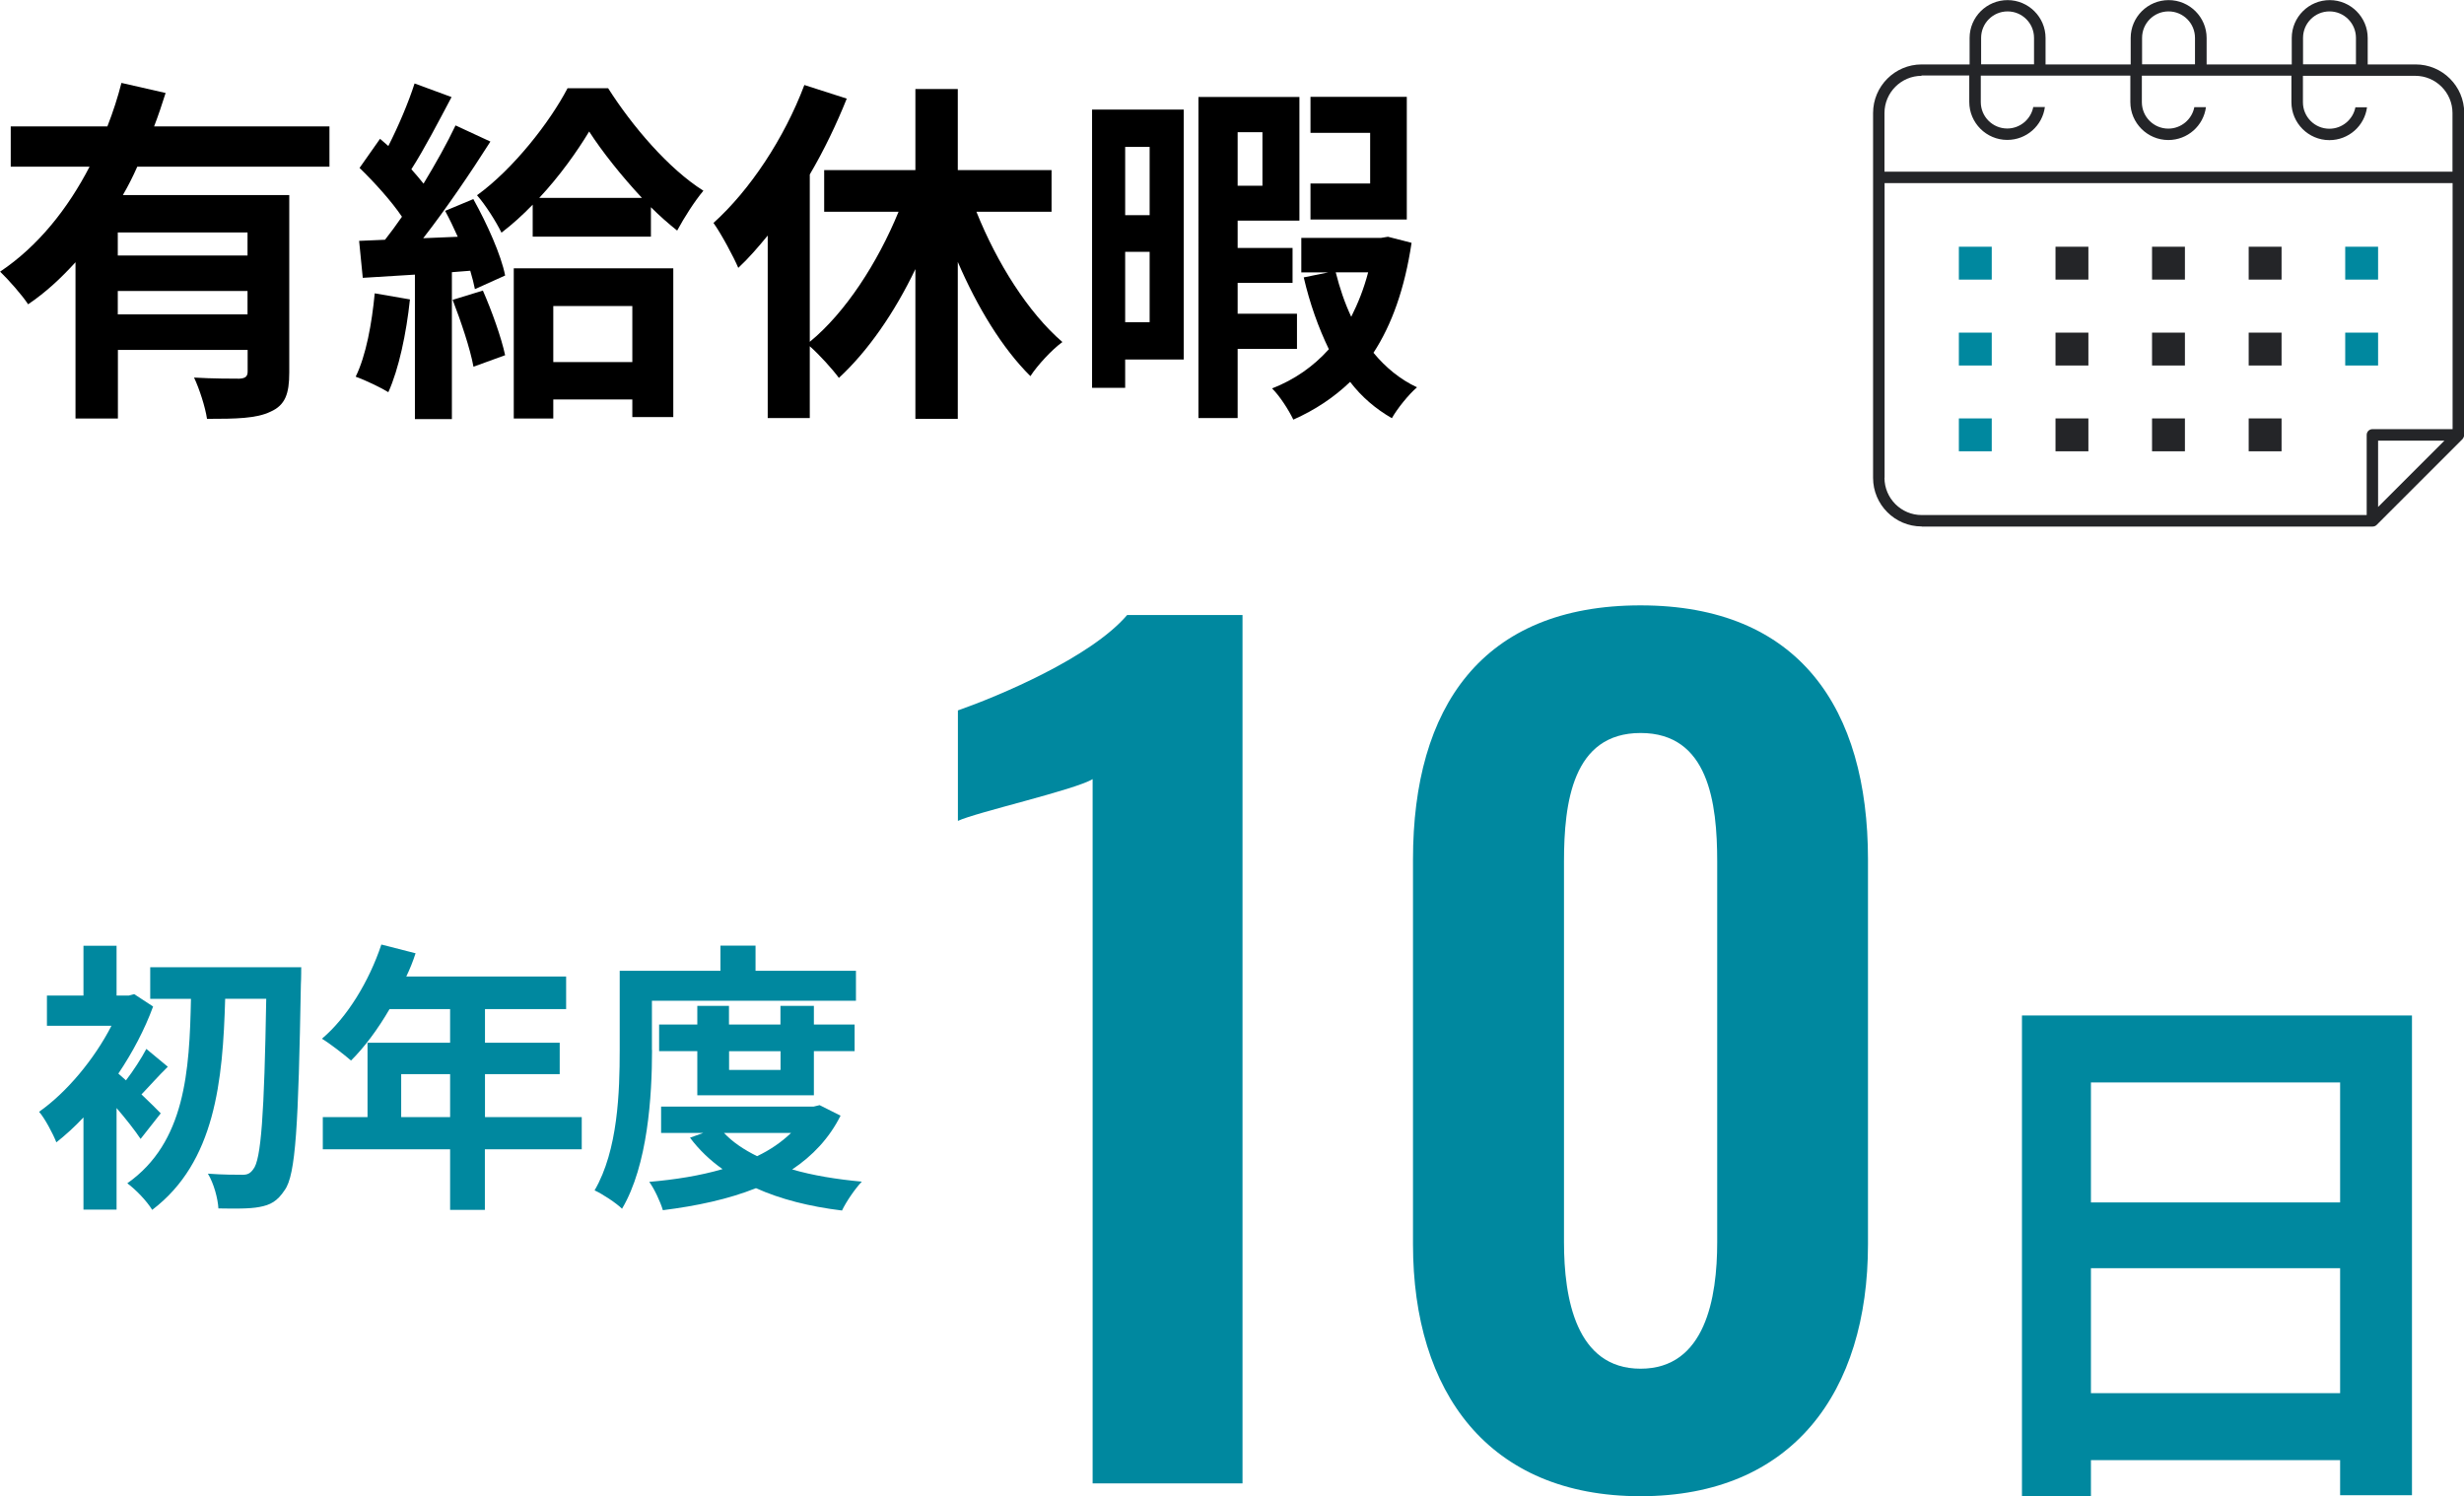
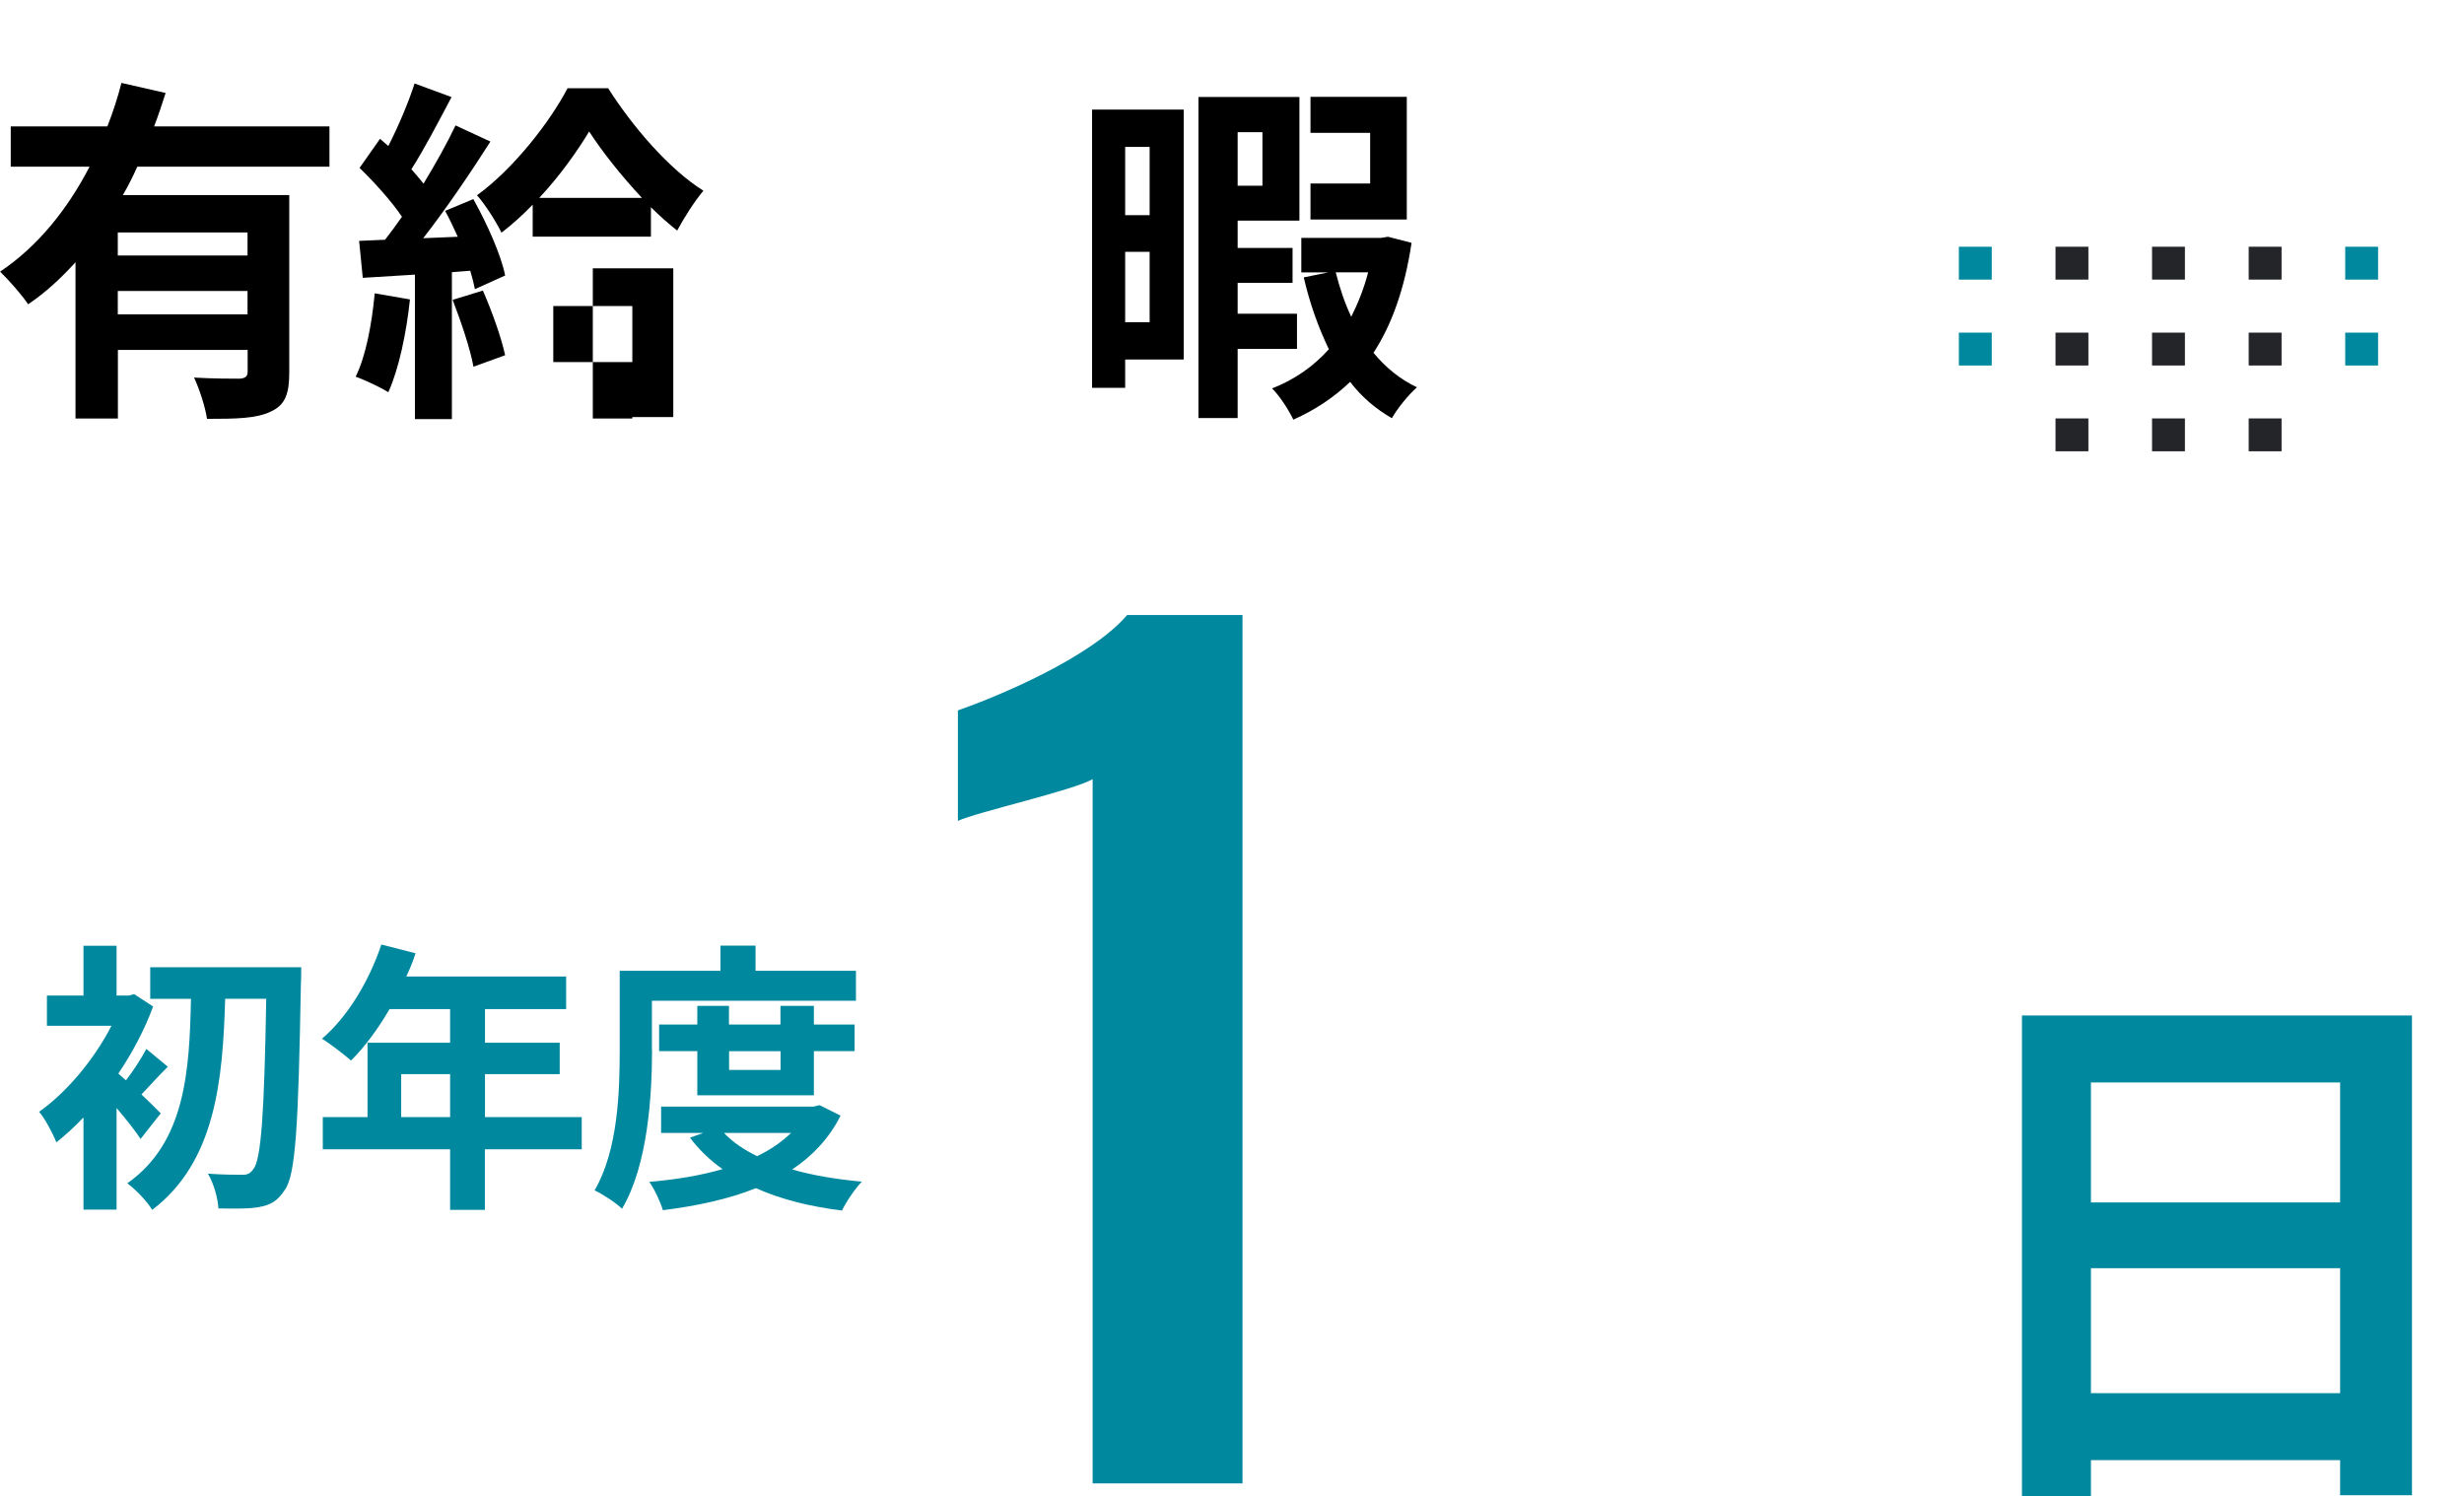
<svg xmlns="http://www.w3.org/2000/svg" id="_レイヤー_2" viewBox="0 0 222.58 135.19">
  <defs>
    <style>.cls-1{isolation:isolate;}.cls-2{fill:#242528;}.cls-3{fill:#00889f;}</style>
  </defs>
  <g id="_レイヤー_1-2">
    <path d="M12.4,15.06c-.39.88-.81,1.72-1.3,2.56h15.03v16.03c0,1.92-.36,2.95-1.69,3.54-1.27.62-3.12.65-5.74.65-.16-1.07-.68-2.69-1.17-3.73,1.66.1,3.54.1,4.09.1.55-.03.75-.2.75-.65v-1.95h-11.72v6.2h-3.83v-14.12c-1.3,1.43-2.69,2.73-4.28,3.8-.55-.84-1.79-2.24-2.53-2.95,3.44-2.3,6.13-5.71,8.08-9.48H.97v-3.64h8.73c.52-1.33.94-2.63,1.27-3.93l3.99.91c-.32,1.01-.65,2.01-1.04,3.02h15.84v3.64H12.4ZM22.36,21h-11.72v2.08h11.72v-2.08ZM22.36,28.4v-2.11h-11.72v2.11h11.72Z" />
-     <path d="M37.03,27.06c-.32,3.05-1.01,6.3-1.95,8.37-.68-.42-2.11-1.1-2.95-1.4.94-1.92,1.46-4.8,1.72-7.53l3.18.55ZM42.77,18.01c1.23,2.21,2.5,5.03,2.86,6.88l-2.73,1.23c-.1-.49-.23-1.04-.42-1.66l-1.66.13v13.27h-3.34v-13.05l-4.71.29-.33-3.34,2.34-.1c.49-.62,1.01-1.33,1.53-2.08-.94-1.4-2.5-3.12-3.83-4.41l1.85-2.63c.23.19.49.42.75.65.91-1.79,1.82-3.93,2.37-5.65l3.34,1.23c-1.17,2.21-2.47,4.71-3.63,6.52.42.46.78.91,1.1,1.3,1.1-1.82,2.14-3.67,2.89-5.26l3.15,1.46c-1.79,2.82-4.02,6.1-6.07,8.73l3.12-.13c-.36-.81-.75-1.62-1.14-2.34l2.56-1.07ZM43.62,26.25c.81,1.85,1.66,4.22,2.01,5.84l-2.86,1.04c-.29-1.62-1.14-4.12-1.88-6.04l2.73-.84ZM54.94,7.98c2.17,3.41,5.45,7.27,8.6,9.25-.81.97-1.72,2.4-2.37,3.6-.78-.62-1.59-1.33-2.37-2.11v2.66h-10.68v-2.89c-.91.94-1.85,1.79-2.82,2.53-.49-1.01-1.46-2.53-2.21-3.38,3.28-2.37,6.59-6.62,8.18-9.67h3.67ZM46.41,24.24h14.41v13.44h-3.7v-1.59h-7.14v1.72h-3.57v-13.57ZM57.99,17.88c-1.85-1.98-3.6-4.19-4.77-6-1.1,1.82-2.66,4.02-4.51,6h9.28ZM49.98,27.65v5.06h7.14v-5.06h-7.14Z" />
-     <path d="M88.21,19.15c1.85,4.61,4.67,9.09,7.76,11.75-.94.68-2.24,2.08-2.89,3.08-2.53-2.5-4.8-6.23-6.56-10.32v14.18h-3.83v-13.53c-1.88,3.93-4.28,7.4-6.91,9.83-.62-.84-1.75-2.08-2.63-2.86v6.49h-3.8v-16.49c-.88,1.07-1.75,2.08-2.66,2.92-.39-.94-1.56-3.12-2.24-4.06,3.28-2.95,6.39-7.63,8.21-12.46l3.83,1.23c-.91,2.27-2.04,4.64-3.34,6.85v15.12c3.21-2.63,6.13-7.14,8.02-11.75h-6.72v-3.76h8.24v-7.33h3.83v7.33h8.47v3.76h-6.78Z" />
+     <path d="M37.03,27.06c-.32,3.05-1.01,6.3-1.95,8.37-.68-.42-2.11-1.1-2.95-1.4.94-1.92,1.46-4.8,1.72-7.53l3.18.55ZM42.77,18.01c1.23,2.21,2.5,5.03,2.86,6.88l-2.73,1.23c-.1-.49-.23-1.04-.42-1.66l-1.66.13v13.27h-3.34v-13.05l-4.71.29-.33-3.34,2.34-.1c.49-.62,1.01-1.33,1.53-2.08-.94-1.4-2.5-3.12-3.83-4.41l1.85-2.63c.23.19.49.42.75.65.91-1.79,1.82-3.93,2.37-5.65l3.34,1.23c-1.17,2.21-2.47,4.71-3.63,6.52.42.46.78.91,1.1,1.3,1.1-1.82,2.14-3.67,2.89-5.26l3.15,1.46c-1.79,2.82-4.02,6.1-6.07,8.73l3.12-.13c-.36-.81-.75-1.62-1.14-2.34l2.56-1.07ZM43.62,26.25c.81,1.85,1.66,4.22,2.01,5.84l-2.86,1.04c-.29-1.62-1.14-4.12-1.88-6.04l2.73-.84ZM54.94,7.98c2.17,3.41,5.45,7.27,8.6,9.25-.81.97-1.72,2.4-2.37,3.6-.78-.62-1.59-1.33-2.37-2.11v2.66h-10.68v-2.89c-.91.94-1.85,1.79-2.82,2.53-.49-1.01-1.46-2.53-2.21-3.38,3.28-2.37,6.59-6.62,8.18-9.67h3.67ZM46.41,24.24h14.41v13.44h-3.7v-1.59v1.72h-3.57v-13.57ZM57.99,17.88c-1.85-1.98-3.6-4.19-4.77-6-1.1,1.82-2.66,4.02-4.51,6h9.28ZM49.98,27.65v5.06h7.14v-5.06h-7.14Z" />
    <path d="M106.93,32.48h-5.29v2.56h-2.99V9.9h8.28v22.59ZM101.64,13.27v6.17h2.21v-6.17h-2.21ZM103.85,29.11v-6.36h-2.21v6.36h2.21ZM111.8,31.51v6.26h-3.54V8.76h9.12v11.17h-5.58v2.47h4.96v3.15h-4.96v2.79h5.36v3.18h-5.36ZM111.8,11.94v4.84h2.24v-4.84h-2.24ZM127.51,21.94c-.62,4.15-1.79,7.4-3.44,9.93,1.1,1.33,2.4,2.4,3.93,3.12-.75.65-1.75,1.88-2.27,2.79-1.46-.84-2.73-1.92-3.77-3.28-1.46,1.4-3.15,2.53-5.13,3.41-.42-.88-1.23-2.14-1.92-2.82,2.01-.78,3.73-1.98,5.13-3.54-.94-1.95-1.72-4.12-2.27-6.49l2.21-.45h-2.43v-3.12h7.21l.62-.1,2.14.55ZM127.08,19.83h-8.7v-3.25h5.39v-4.58h-5.39v-3.25h8.7v11.07ZM120.66,24.6c.36,1.43.81,2.76,1.4,4.02.62-1.23,1.14-2.53,1.53-4.02h-2.92Z" />
    <g id="_グループ_728">
      <g id="_" class="cls-1">
        <g class="cls-1">
          <path class="cls-3" d="M217.88,91.74v43.34h-6.49v-3.17h-22.51v3.28h-6.23v-43.45h35.23ZM188.88,97.79v10.84h22.51v-10.84h-22.51ZM211.39,125.86v-11.29h-22.51v11.29h22.51Z" />
        </g>
      </g>
      <g id="_60.5" class="cls-1">
        <g class="cls-1">
          <path class="cls-3" d="M98.71,70.38c-1.56.97-10.52,3-12.18,3.78v-9.98c3.6-1.26,11.98-4.75,15.29-8.62h10.42v78.45h-13.54v-63.63Z" />
-           <path class="cls-3" d="M127.64,112.41v-34.77c0-13.75,6.23-22.95,20.55-22.95s20.55,9.3,20.55,22.95v34.77c0,13.36-6.82,22.76-20.55,22.76s-20.55-9.39-20.55-22.76ZM155.12,112.22v-34.38c0-5.33-.78-11.62-6.92-11.62s-6.92,6.29-6.92,11.62v34.38c0,5.04,1.07,11.43,6.92,11.43s6.92-6.39,6.92-11.43Z" />
        </g>
      </g>
    </g>
    <path class="cls-3" d="M12.7,102.89c-.49-.74-1.33-1.81-2.17-2.79v9.18h-2.99v-8.33c-.82.87-1.64,1.61-2.45,2.25-.28-.74-1.07-2.22-1.56-2.76,2.48-1.74,4.98-4.73,6.54-7.77h-5.83v-2.73h3.3v-4.5h2.99v4.5h1.1l.49-.13,1.71,1.12c-.77,2.1-1.87,4.17-3.14,6.06.2.18.43.38.69.61.67-.87,1.41-2.02,1.84-2.84l1.94,1.61c-.89.87-1.69,1.79-2.38,2.5.77.74,1.46,1.41,1.74,1.71l-1.81,2.3ZM27.21,87.37s0,1.12-.03,1.53c-.23,12.78-.46,17.23-1.46,18.61-.67,1.02-1.3,1.35-2.28,1.53-.92.18-2.33.15-3.71.13-.05-.89-.41-2.25-.95-3.14,1.33.1,2.53.1,3.14.1.41,0,.67-.1.95-.49.72-.84,1-4.96,1.18-15.41h-3.71c-.21,7.39-.89,14.75-6.59,19.07-.51-.82-1.46-1.81-2.25-2.4,5.24-3.68,5.62-10.15,5.75-16.66h-3.68v-2.86h13.62Z" />
    <path class="cls-3" d="M52.54,103.83h-8.74v5.47h-3.14v-5.47h-11.5v-2.91h4.04v-6.72h7.46v-3.04h-5.47c-1.05,1.81-2.27,3.45-3.48,4.65-.59-.51-1.89-1.53-2.63-1.97,2.3-1.94,4.27-5.21,5.37-8.51l3.09.79c-.23.72-.51,1.41-.84,2.1h14.44v2.94h-7.33v3.04h6.75v2.84h-6.75v3.88h8.74v2.91ZM40.66,100.92v-3.88h-4.42v3.88h4.42Z" />
    <path class="cls-3" d="M58.9,94.86c0,4.14-.38,10.4-2.71,14.34-.51-.51-1.79-1.35-2.48-1.66,2.12-3.63,2.27-8.95,2.27-12.68v-7.16h9.1v-2.27h3.17v2.27h9.07v2.71h-18.43v4.45ZM75.93,100.79c-1.02,2.04-2.53,3.63-4.37,4.86,1.87.54,3.99.89,6.29,1.1-.61.64-1.41,1.81-1.79,2.61-2.94-.36-5.55-1.02-7.77-2.02-2.5,1-5.37,1.61-8.41,1.99-.23-.77-.77-1.92-1.23-2.56,2.35-.2,4.6-.56,6.62-1.15-1.12-.79-2.12-1.74-2.94-2.84l1.2-.43h-3.81v-2.38h13.78l.54-.13,1.89.95ZM62.99,98.95v-3.99h-3.45v-2.4h3.45v-1.69h2.86v1.69h4.65v-1.69h3.02v1.69h3.68v2.4h-3.68v3.99h-10.53ZM65.4,102.35c.77.82,1.79,1.51,2.99,2.1,1.18-.56,2.22-1.28,3.07-2.1h-6.06ZM65.86,94.97v1.69h4.65v-1.69h-4.65Z" />
-     <path class="cls-2" d="M173.59,47.56c-2.42,0-4.39-1.97-4.39-4.39V10.21c0-2.42,1.97-4.39,4.39-4.39h4.33v-2.39c0-1.89,1.54-3.42,3.43-3.42s3.43,1.54,3.43,3.42v2.39h7.69v-2.39c0-1.89,1.54-3.42,3.43-3.42s3.43,1.54,3.43,3.42v2.39h7.69v-2.39c0-1.89,1.54-3.42,3.43-3.42s3.43,1.54,3.43,3.42v2.39h4.33c2.42,0,4.39,1.97,4.39,4.39v29.08c0,.1-.07.28-.15.37l-7.76,7.76c-.1.1-.23.15-.37.15h-40.71ZM170.23,43.17c0,1.85,1.51,3.36,3.36,3.36h40.2v-7.24c0-.29.23-.52.52-.52h7.24v-22.23h-51.31v26.62ZM214.82,45.8l5.99-5.99h-5.99v5.99ZM173.59,6.85c-1.85,0-3.36,1.51-3.36,3.36v5.3h51.31v-5.3c0-1.85-1.51-3.36-3.36-3.36h-10.15v2.39c0,1.32,1.07,2.39,2.39,2.39,1.16,0,2.14-.84,2.35-1.94h1.05c-.22,1.68-1.66,2.97-3.4,2.97-1.89,0-3.43-1.54-3.43-3.43v-2.39h-13.51v2.39c0,1.32,1.07,2.39,2.39,2.39,1.16,0,2.14-.84,2.35-1.94h1.05c-.22,1.68-1.66,2.97-3.4,2.97-1.89,0-3.43-1.54-3.43-3.43v-2.39h-13.51v2.39c0,1.32,1.07,2.39,2.39,2.39,1.16,0,2.14-.84,2.35-1.94h1.05c-.22,1.68-1.66,2.97-3.4,2.97-1.89,0-3.43-1.54-3.43-3.43v-2.39h-4.33ZM210.43,1.03c-1.32,0-2.39,1.07-2.39,2.39v2.39h4.78v-2.39c0-1.32-1.07-2.39-2.39-2.39ZM195.89,1.03c-1.32,0-2.39,1.07-2.39,2.39v2.39h4.78v-2.39c0-1.32-1.07-2.39-2.39-2.39ZM181.35,1.03c-1.32,0-2.39,1.07-2.39,2.39v2.39h4.78v-2.39c0-1.32-1.07-2.39-2.39-2.39Z" />
    <rect class="cls-2" x="194.4" y="30.05" width="2.97" height="2.97" />
    <rect class="cls-2" x="194.4" y="37.8" width="2.97" height="2.97" />
    <rect class="cls-2" x="194.4" y="22.29" width="2.97" height="2.97" />
    <rect class="cls-2" x="185.68" y="30.05" width="2.97" height="2.97" />
    <rect class="cls-2" x="185.68" y="37.8" width="2.97" height="2.97" />
    <rect class="cls-2" x="185.68" y="22.29" width="2.97" height="2.97" />
    <rect class="cls-3" x="176.95" y="30.05" width="2.97" height="2.97" />
-     <rect class="cls-3" x="176.95" y="37.8" width="2.97" height="2.97" />
    <rect class="cls-3" x="176.95" y="22.29" width="2.97" height="2.97" />
    <rect class="cls-2" x="203.13" y="30.05" width="2.97" height="2.97" />
    <rect class="cls-2" x="203.13" y="37.8" width="2.97" height="2.97" />
    <rect class="cls-2" x="203.13" y="22.29" width="2.97" height="2.97" />
    <rect class="cls-3" x="211.85" y="30.05" width="2.97" height="2.97" />
    <rect class="cls-3" x="211.85" y="22.29" width="2.97" height="2.97" />
  </g>
</svg>